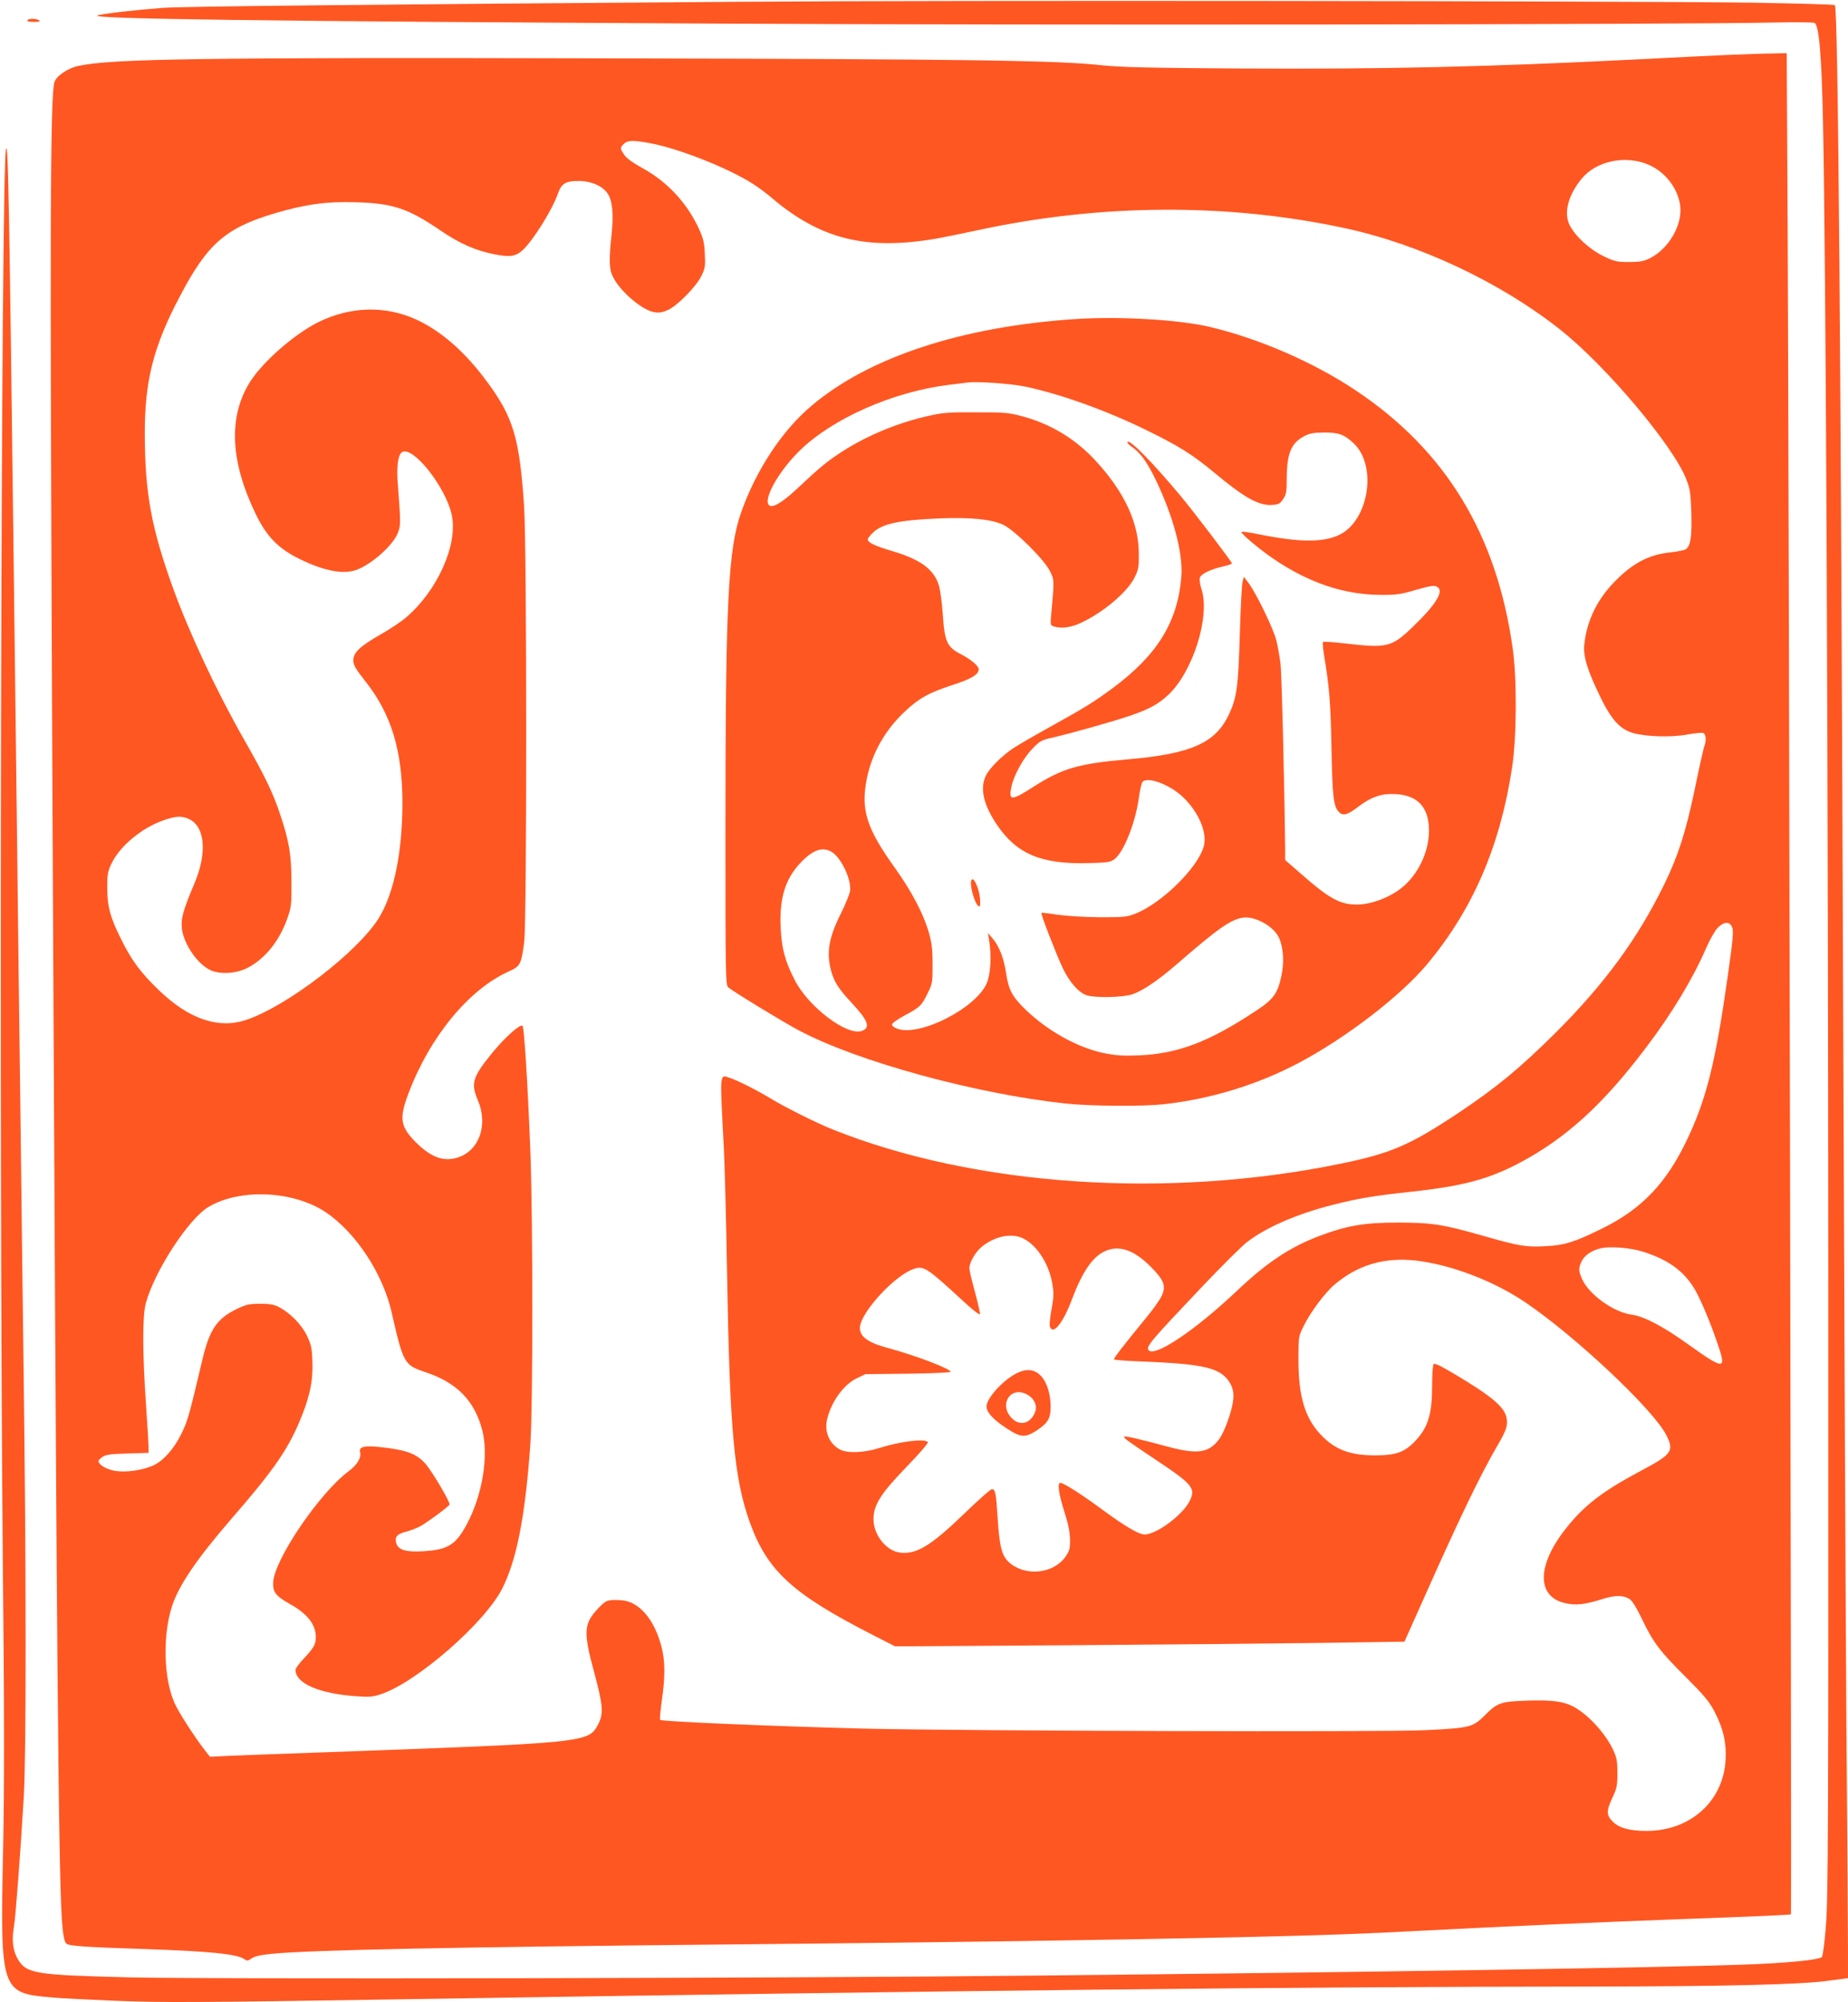
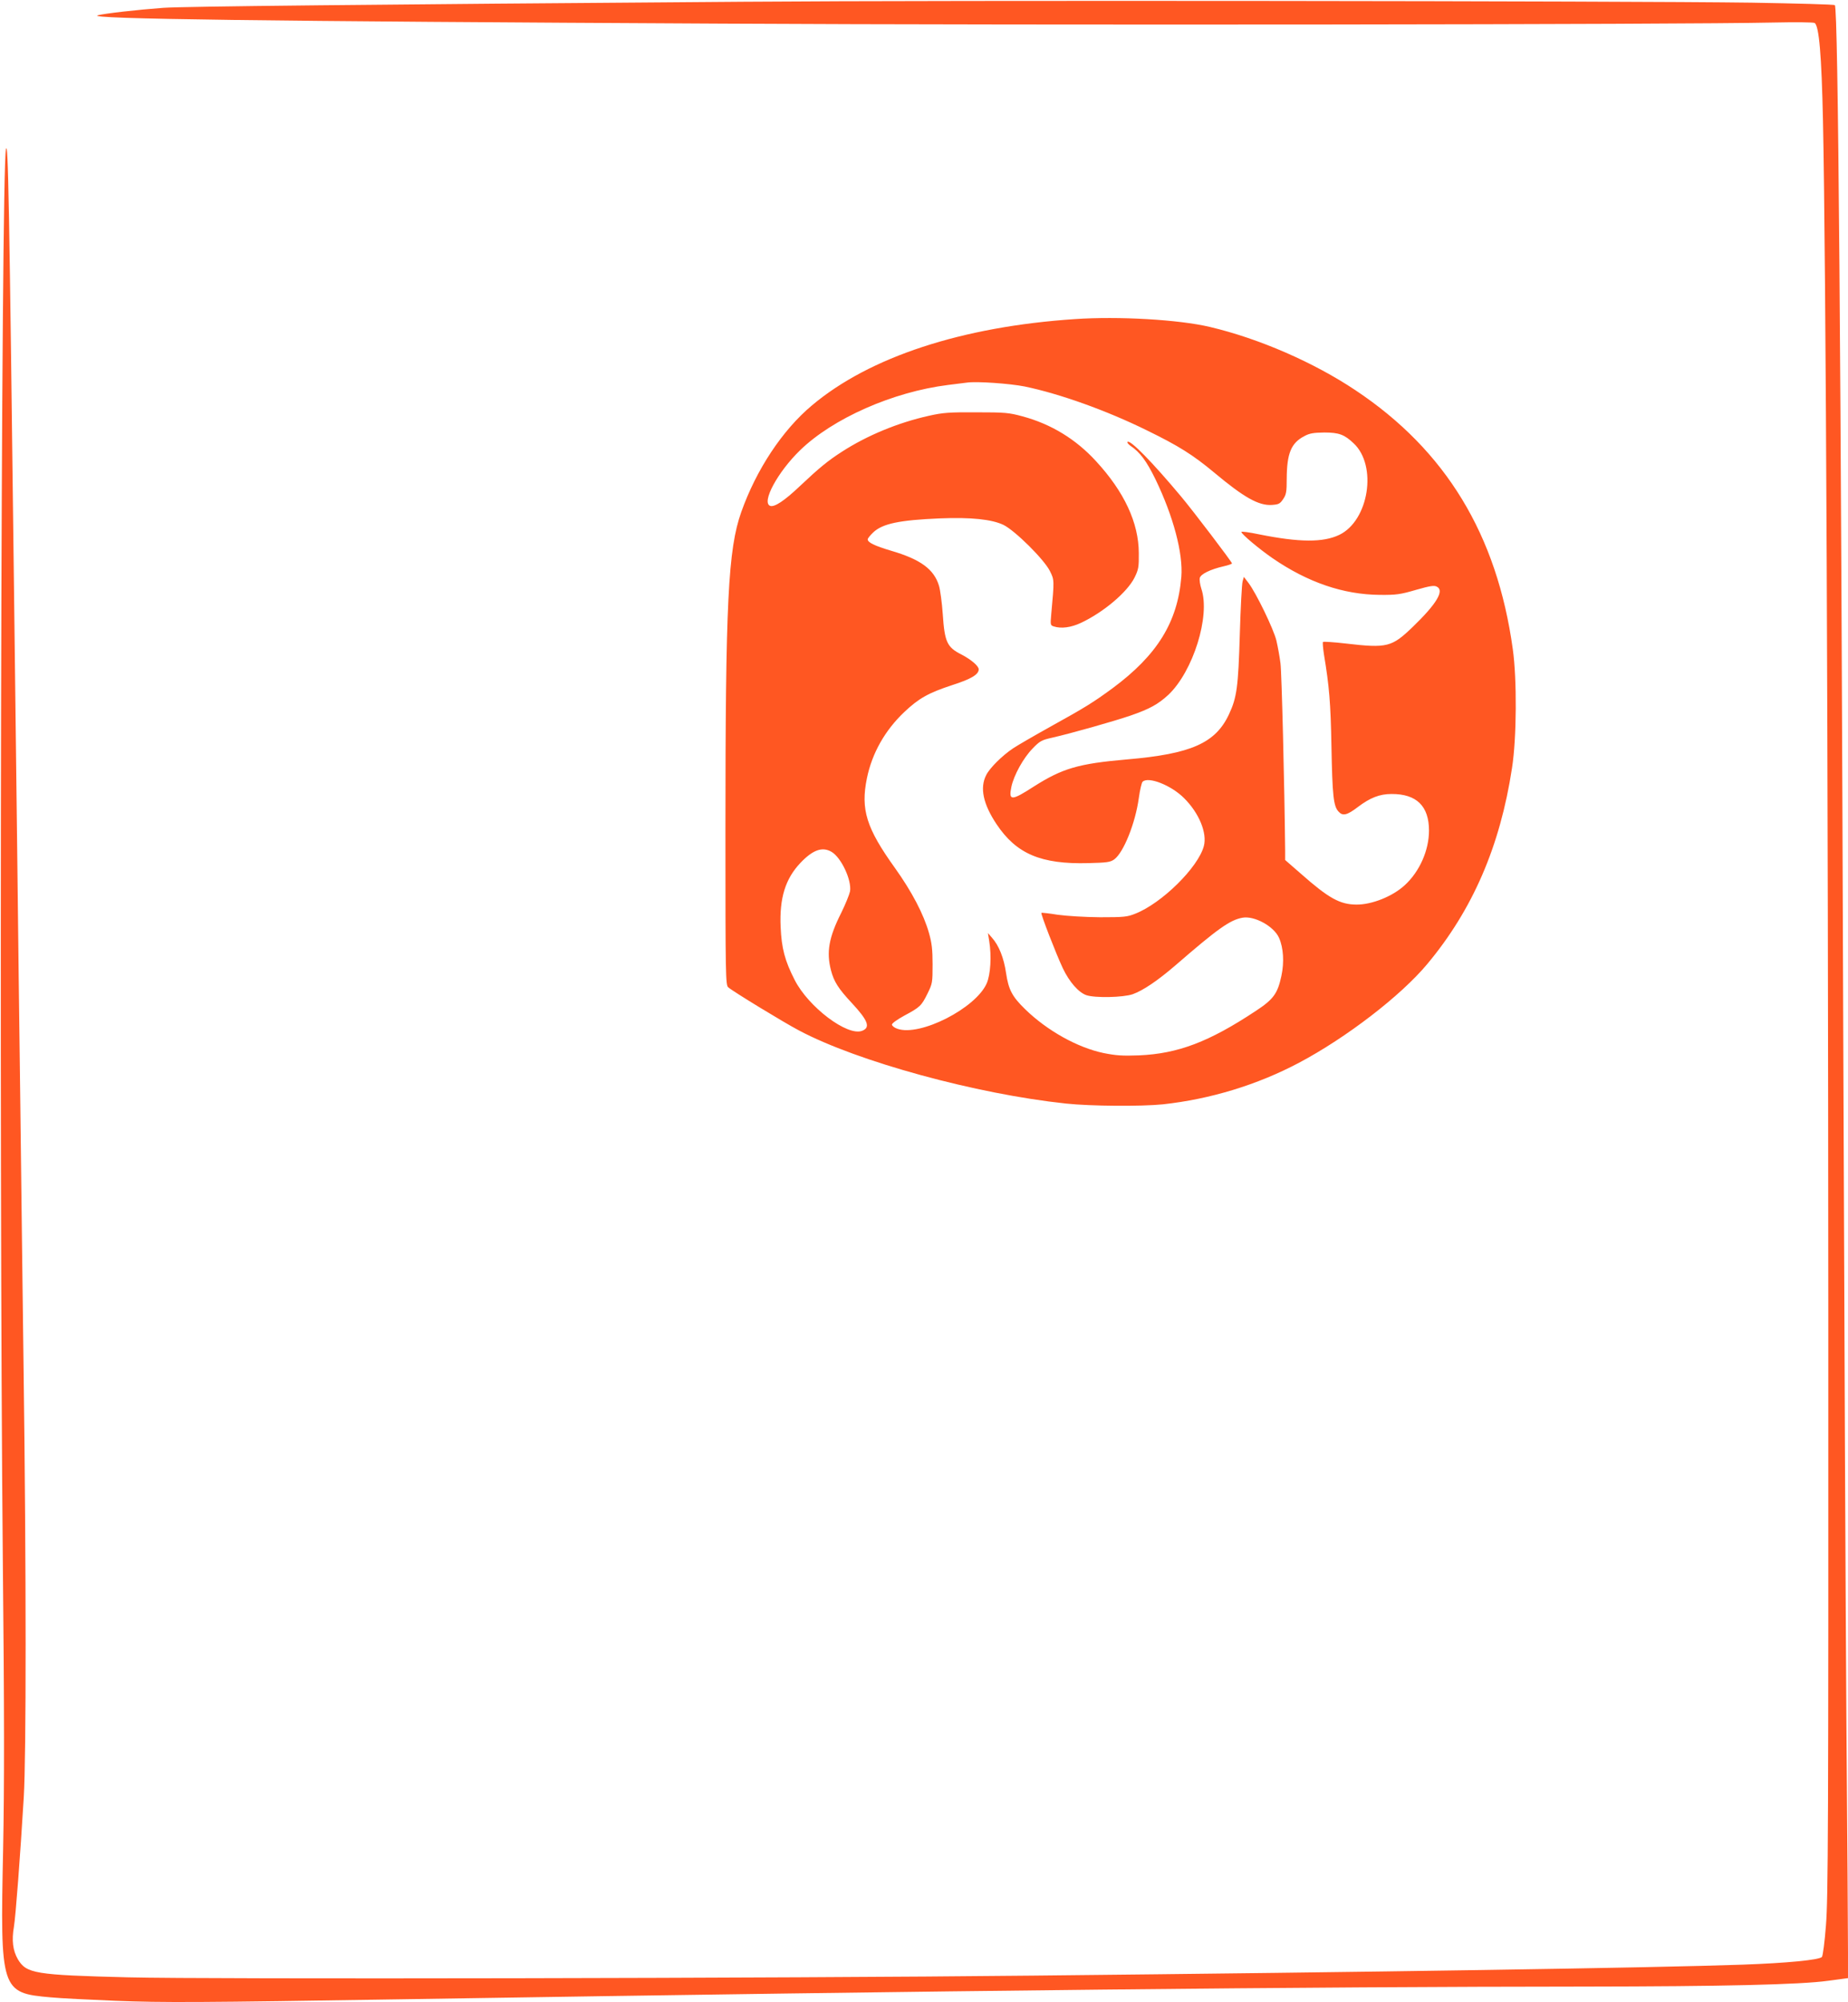
<svg xmlns="http://www.w3.org/2000/svg" version="1.0" width="1182pt" height="1280pt" viewBox="0 0 1182 1280" preserveAspectRatio="xMidYMid meet">
  <g transform="translate(0,1280) scale(0.1,-0.1)" fill="#ff5722" stroke="none">
    <path d="M4780 12789 c-2470 -18 -3602 -30 -3735 -39 -163 -12 -377 -36 -420 -48 -78 -23 1061 -38 4000 -53 2006 -11 6130 -6 6720 7 138 3 255 2 262 -3 28 -20 44 -205 53 -628 19 -895 33 -4059 34 -7620 1 -3304 -1 -3742 -15 -3913 -8 -106 -20 -197 -26 -203 -19 -19 -225 -39 -508 -49 -566 -20 -2363 -48 -4540 -70 -1569 -17 -5280 -24 -5785 -11 -598 15 -651 24 -706 116 -32 56 -40 120 -25 207 11 65 40 445 63 828 16 263 16 1448 -1 2730 -6 487 -16 1252 -21 1700 -6 448 -15 1180 -20 1625 -5 446 -14 1181 -20 1635 -31 2548 -38 2913 -52 2845 -31 -144 -45 -6373 -20 -9014 10 -981 10 -1441 2 -1852 -19 -907 -15 -920 305 -948 61 -6 247 -15 415 -22 307 -12 525 -11 1845 10 3590 57 5769 80 7560 81 865 1 1369 12 1548 37 l127 17 0 165 c0 91 -4 742 -10 1446 -5 704 -14 2659 -20 4345 -15 4456 -33 6636 -54 6657 -4 5 -245 11 -534 16 -804 11 -5165 16 -6422 6z" />
-     <path d="M175 12670 c-4 -6 12 -10 42 -10 35 0 44 3 33 10 -20 13 -67 13 -75 0z" />
-     <path d="M11055 12449 c-104 -5 -370 -17 -590 -29 -957 -48 -1610 -63 -2525 -58 -596 4 -775 8 -895 21 -288 31 -837 39 -3150 44 -2613 6 -3172 -2 -3392 -48 -67 -13 -144 -65 -155 -105 -27 -91 -29 -932 -14 -4254 28 -5892 40 -7305 66 -7545 6 -60 14 -93 25 -101 20 -15 127 -22 495 -34 420 -14 595 -32 642 -64 18 -13 23 -13 47 4 18 13 56 22 126 29 245 25 1180 44 3010 61 1357 13 2317 27 3155 45 615 14 792 21 1250 45 442 23 1130 54 1575 70 546 20 727 28 730 32 5 5 -13 9244 -21 10766 l-6 1132 -92 -2 c-50 0 -176 -5 -281 -9z m-6894 -565 c182 -34 498 -159 654 -259 33 -21 85 -59 115 -85 316 -270 609 -343 1062 -265 48 9 169 33 270 55 779 168 1590 172 2332 13 482 -102 1002 -347 1386 -651 292 -231 723 -742 806 -957 24 -61 28 -88 32 -214 4 -148 -4 -207 -33 -231 -8 -7 -53 -16 -99 -21 -146 -15 -254 -74 -378 -208 -101 -110 -161 -242 -175 -384 -7 -76 21 -165 105 -337 68 -140 123 -200 203 -225 84 -25 248 -30 350 -11 48 9 94 13 103 10 18 -7 21 -49 6 -88 -5 -14 -32 -134 -59 -266 -58 -278 -107 -431 -197 -615 -167 -342 -379 -632 -688 -941 -232 -231 -382 -355 -631 -521 -308 -204 -427 -256 -748 -322 -1106 -228 -2338 -146 -3250 218 -101 40 -313 146 -399 199 -84 51 -210 115 -262 132 -64 21 -62 41 -37 -435 6 -99 15 -457 21 -795 17 -1019 45 -1330 145 -1610 112 -312 272 -459 785 -721 l145 -74 1100 7 c605 4 1338 11 1629 15 l529 8 132 295 c220 494 351 765 455 945 66 112 75 140 66 191 -13 69 -96 139 -330 278 -98 58 -131 74 -137 64 -5 -7 -9 -69 -9 -138 0 -178 -26 -265 -105 -349 -70 -75 -125 -95 -260 -95 -162 0 -258 37 -349 134 -100 106 -141 246 -141 475 0 149 0 150 33 217 42 87 136 213 196 264 150 128 321 178 524 155 222 -26 493 -129 694 -264 320 -215 825 -690 906 -852 51 -102 37 -122 -165 -229 -242 -129 -360 -219 -476 -366 -190 -238 -190 -441 -1 -480 66 -14 120 -8 229 26 86 28 138 27 180 0 15 -10 45 -59 75 -122 73 -153 114 -208 279 -372 126 -126 153 -159 189 -228 55 -107 75 -195 69 -304 -14 -264 -223 -453 -502 -455 -106 0 -175 17 -215 55 -46 43 -47 71 -9 153 31 65 34 81 34 162 0 77 -4 98 -27 148 -50 106 -159 225 -253 276 -64 34 -138 44 -295 39 -172 -6 -192 -12 -275 -96 -75 -74 -92 -79 -379 -93 -251 -13 -2954 -5 -3586 10 -582 15 -1297 45 -1308 56 -3 3 2 58 11 123 22 152 22 251 -2 344 -46 178 -146 293 -261 298 -83 4 -93 1 -140 -48 -97 -101 -101 -150 -30 -412 57 -211 61 -265 27 -331 -64 -121 -52 -120 -1827 -184 -228 -8 -470 -17 -536 -20 l-121 -6 -30 38 c-66 85 -168 242 -195 302 -72 156 -79 437 -17 625 43 132 161 304 373 549 289 333 376 461 459 672 52 132 70 228 65 344 -3 85 -8 106 -36 164 -35 71 -105 142 -176 180 -32 17 -59 22 -121 22 -69 0 -89 -4 -146 -31 -132 -63 -179 -132 -226 -332 -84 -356 -94 -390 -133 -468 -47 -97 -117 -175 -181 -203 -74 -33 -187 -47 -254 -32 -53 12 -95 39 -95 61 0 5 12 17 27 27 21 14 54 18 160 21 l133 4 0 37 c0 20 -7 140 -16 267 -23 334 -24 572 -1 654 57 207 275 541 402 615 202 119 542 103 749 -35 191 -129 364 -390 421 -640 74 -326 81 -337 213 -381 204 -67 318 -184 367 -374 41 -162 1 -410 -97 -595 -72 -136 -122 -168 -283 -177 -109 -7 -160 9 -171 53 -10 39 6 57 60 71 26 6 66 22 89 33 42 22 182 124 192 141 8 11 -107 206 -151 258 -58 67 -123 92 -293 110 -100 11 -136 2 -128 -31 10 -36 -19 -84 -75 -125 -184 -137 -475 -565 -481 -710 -2 -63 16 -86 110 -139 109 -61 163 -130 163 -209 0 -47 -12 -68 -76 -137 -30 -31 -54 -64 -54 -73 0 -87 152 -153 391 -169 83 -6 105 -4 158 14 227 76 663 456 773 674 93 184 147 460 180 921 17 238 17 1437 0 1880 -17 432 -39 786 -50 797 -14 14 -111 -72 -192 -171 -128 -157 -140 -195 -94 -304 67 -156 11 -320 -125 -366 -90 -30 -171 -2 -268 93 -103 103 -112 154 -50 317 137 362 386 664 640 778 75 34 81 44 100 191 17 138 17 2520 -1 2785 -29 434 -69 567 -235 792 -142 193 -293 325 -452 399 -199 92 -424 86 -630 -16 -158 -79 -365 -262 -443 -393 -132 -220 -117 -502 43 -832 70 -145 145 -222 280 -288 154 -76 276 -100 360 -72 99 34 239 158 270 239 19 48 18 66 -1 317 -8 99 1 172 22 194 62 62 285 -213 324 -400 39 -190 -94 -485 -297 -656 -28 -24 -98 -70 -155 -103 -134 -76 -178 -117 -178 -167 0 -31 12 -52 74 -131 167 -209 239 -442 240 -778 0 -317 -54 -581 -151 -739 -135 -217 -588 -565 -851 -652 -176 -58 -364 6 -555 190 -117 112 -176 192 -242 326 -71 141 -90 214 -89 335 0 84 4 102 29 153 55 112 196 227 334 274 77 26 109 28 155 9 107 -45 124 -216 39 -415 -71 -168 -86 -221 -80 -283 9 -103 106 -241 192 -274 66 -25 166 -16 235 22 109 59 198 171 247 311 26 73 28 88 27 233 0 174 -14 259 -71 430 -46 139 -97 246 -228 475 -177 310 -352 682 -459 977 -138 383 -179 605 -180 983 -1 337 55 559 221 874 178 341 293 442 606 536 199 59 336 78 522 72 239 -7 335 -39 543 -181 125 -85 224 -128 346 -152 118 -23 151 -13 219 71 67 83 156 234 182 308 25 75 51 91 142 90 76 -1 148 -33 180 -81 30 -46 38 -128 25 -258 -18 -166 -16 -228 9 -275 47 -94 188 -213 264 -225 35 -5 54 -1 91 16 62 31 177 148 210 216 24 49 26 62 22 142 -3 73 -10 99 -39 162 -75 163 -203 300 -361 386 -60 33 -101 62 -115 84 -28 40 -28 45 -3 70 24 24 60 25 171 4z m6388 -139 c106 -48 185 -153 198 -263 14 -123 -75 -274 -196 -334 -37 -18 -63 -23 -131 -23 -78 0 -92 3 -163 37 -89 43 -180 126 -217 198 -40 78 -10 192 76 297 95 116 285 154 433 88z m530 -4873 c10 -23 5 -80 -29 -318 -77 -545 -136 -782 -260 -1041 -132 -278 -291 -444 -545 -568 -176 -87 -239 -106 -362 -112 -122 -7 -168 1 -399 67 -255 73 -328 84 -544 84 -215 0 -324 -19 -500 -85 -188 -71 -334 -168 -523 -346 -270 -257 -539 -437 -572 -383 -14 23 20 63 339 399 127 134 257 263 289 288 122 95 317 180 542 238 168 43 268 60 500 85 337 36 504 80 703 185 298 158 534 372 808 735 166 218 301 442 385 635 24 56 57 114 75 133 41 41 77 43 93 4z m-4531 -1991 c87 -45 162 -163 183 -289 10 -58 9 -85 -5 -161 -10 -50 -14 -101 -11 -111 19 -59 83 19 140 170 66 176 131 272 208 309 92 44 187 13 297 -97 86 -86 100 -124 70 -187 -12 -25 -52 -82 -89 -127 -167 -204 -219 -272 -216 -279 3 -3 85 -10 182 -13 357 -14 474 -37 536 -105 40 -44 53 -91 43 -154 -12 -75 -57 -197 -90 -240 -64 -85 -138 -96 -321 -47 -190 51 -277 71 -283 66 -8 -8 7 -19 203 -150 233 -155 254 -181 215 -260 -42 -89 -213 -216 -289 -216 -36 0 -123 51 -261 152 -142 105 -257 178 -278 178 -21 0 -10 -73 29 -195 22 -68 32 -121 33 -167 1 -59 -3 -71 -29 -110 -78 -110 -256 -128 -360 -37 -47 42 -62 99 -74 284 -10 160 -15 185 -37 185 -8 0 -88 -71 -177 -157 -214 -207 -309 -264 -415 -248 -86 13 -165 114 -165 213 0 91 46 163 211 334 79 81 140 152 137 158 -16 25 -175 6 -310 -37 -98 -31 -204 -35 -252 -10 -68 36 -101 112 -83 192 25 110 104 221 187 262 l58 28 273 3 c149 2 272 7 272 12 0 19 -223 104 -393 150 -133 35 -187 73 -187 130 0 97 230 346 352 380 58 17 83 0 299 -199 62 -58 114 -100 117 -93 2 6 -13 70 -32 142 -20 72 -36 140 -36 152 0 37 40 106 80 138 88 70 193 89 268 51z m3957 -82 c178 -55 284 -138 353 -275 44 -89 97 -219 137 -342 46 -138 26 -136 -195 22 -158 114 -285 181 -361 191 -117 15 -273 127 -319 226 -24 54 -25 71 -4 115 18 38 62 69 120 83 58 15 189 5 269 -20z" />
    <path d="M6875 10760 c-722 -48 -1314 -242 -1682 -552 -189 -158 -356 -411 -452 -682 -84 -238 -101 -572 -101 -2042 0 -922 1 -982 18 -996 31 -27 356 -225 453 -276 375 -199 1133 -406 1707 -467 160 -17 481 -19 620 -5 303 33 603 124 871 266 302 160 651 428 820 631 290 347 466 753 542 1253 30 191 32 568 5 760 -101 732 -429 1271 -1006 1655 -268 179 -618 331 -932 405 -199 47 -584 69 -863 50z m-320 -431 c225 -47 522 -153 780 -280 205 -100 295 -157 431 -270 190 -159 285 -213 370 -207 42 3 51 7 71 37 20 29 23 47 23 130 1 163 28 229 113 273 33 18 59 22 127 23 94 0 129 -13 188 -69 153 -143 97 -494 -91 -585 -104 -50 -255 -49 -514 3 -62 13 -113 20 -113 15 0 -13 113 -108 200 -168 226 -155 453 -232 685 -234 107 -1 132 3 232 32 91 26 117 30 134 20 48 -25 -2 -109 -153 -255 -136 -131 -164 -139 -430 -108 -77 9 -142 13 -146 10 -3 -4 0 -39 6 -79 34 -204 43 -310 48 -587 6 -317 13 -385 46 -419 26 -29 54 -23 122 29 79 60 140 84 216 84 160 1 240 -77 240 -234 0 -126 -60 -262 -155 -349 -78 -72 -211 -125 -310 -124 -105 1 -176 40 -354 197 l-101 88 0 57 c-4 413 -22 1143 -30 1201 -5 41 -17 106 -26 145 -18 74 -130 305 -179 369 l-29 38 -8 -28 c-5 -16 -13 -168 -18 -339 -10 -337 -19 -404 -69 -511 -86 -185 -243 -254 -653 -289 -311 -27 -412 -57 -595 -173 -144 -93 -163 -93 -144 -2 16 75 77 185 136 245 46 48 58 54 125 69 119 27 392 104 503 142 121 42 175 72 240 132 158 149 270 505 211 678 -8 25 -13 56 -10 69 6 25 67 55 154 75 28 6 52 15 52 18 0 9 -247 334 -325 427 -183 219 -327 366 -343 350 -4 -4 4 -14 17 -24 63 -42 104 -98 161 -214 115 -238 178 -475 166 -625 -24 -290 -154 -500 -440 -712 -123 -90 -172 -121 -398 -246 -106 -59 -213 -121 -238 -138 -69 -46 -150 -126 -172 -171 -42 -81 -20 -185 66 -314 127 -190 284 -257 587 -249 120 3 141 6 166 24 60 44 135 232 157 392 7 51 18 98 24 104 36 36 183 -22 265 -104 97 -96 149 -224 127 -307 -36 -136 -268 -365 -438 -432 -52 -21 -73 -23 -227 -23 -99 1 -212 8 -270 16 -55 9 -102 14 -104 12 -6 -5 94 -263 137 -354 42 -88 100 -154 150 -172 56 -19 236 -15 297 6 67 24 160 87 275 186 270 234 348 289 427 303 76 14 202 -55 234 -129 28 -63 34 -155 15 -243 -24 -113 -51 -150 -164 -224 -299 -198 -497 -273 -747 -284 -107 -4 -147 -1 -227 15 -166 35 -359 142 -501 280 -83 81 -106 124 -122 231 -14 97 -46 177 -90 226 l-26 30 8 -50 c16 -97 9 -215 -16 -272 -70 -159 -427 -341 -571 -290 -19 6 -35 19 -35 27 0 8 35 33 79 57 101 54 110 63 149 142 31 63 32 70 32 186 0 94 -5 137 -23 200 -34 121 -110 265 -217 415 -184 256 -221 375 -180 575 33 160 115 305 238 422 94 89 155 123 307 173 122 39 170 68 170 101 0 21 -48 62 -109 94 -94 47 -109 80 -121 260 -5 71 -16 153 -24 180 -32 106 -118 169 -306 224 -107 32 -150 53 -150 73 0 6 16 26 35 44 60 57 169 79 427 90 199 8 332 -6 407 -42 74 -37 258 -219 296 -294 29 -58 29 -57 9 -276 -6 -69 -6 -72 17 -79 47 -15 109 -7 173 23 145 68 297 197 343 290 25 51 28 67 27 157 -1 193 -93 391 -274 587 -128 140 -287 237 -469 286 -88 24 -113 26 -296 26 -174 1 -214 -2 -303 -22 -198 -44 -396 -126 -557 -230 -89 -57 -146 -104 -268 -219 -100 -95 -164 -137 -191 -127 -57 22 48 216 191 355 210 204 594 374 948 418 50 6 104 13 120 15 63 9 274 -6 370 -25z m-1236 -2975 c62 -37 129 -180 118 -252 -4 -20 -29 -82 -56 -137 -80 -158 -96 -252 -66 -368 19 -72 46 -116 134 -210 104 -112 120 -156 65 -177 -94 -36 -343 152 -431 325 -63 123 -84 202 -90 340 -8 183 30 307 127 409 79 83 140 105 199 70z" />
-     <path d="M6210 7153 c0 -42 27 -128 45 -143 13 -11 15 -6 14 31 0 50 -28 130 -46 137 -9 2 -13 -7 -13 -25z" />
-     <path d="M6490 4014 c-86 -49 -180 -156 -180 -205 0 -38 42 -84 129 -141 91 -59 118 -61 193 -12 71 47 88 76 88 151 0 83 -25 160 -65 200 -43 43 -98 45 -165 7z m86 -133 c42 -25 60 -71 44 -110 -27 -67 -88 -88 -138 -47 -103 87 -20 227 94 157z" />
  </g>
</svg>